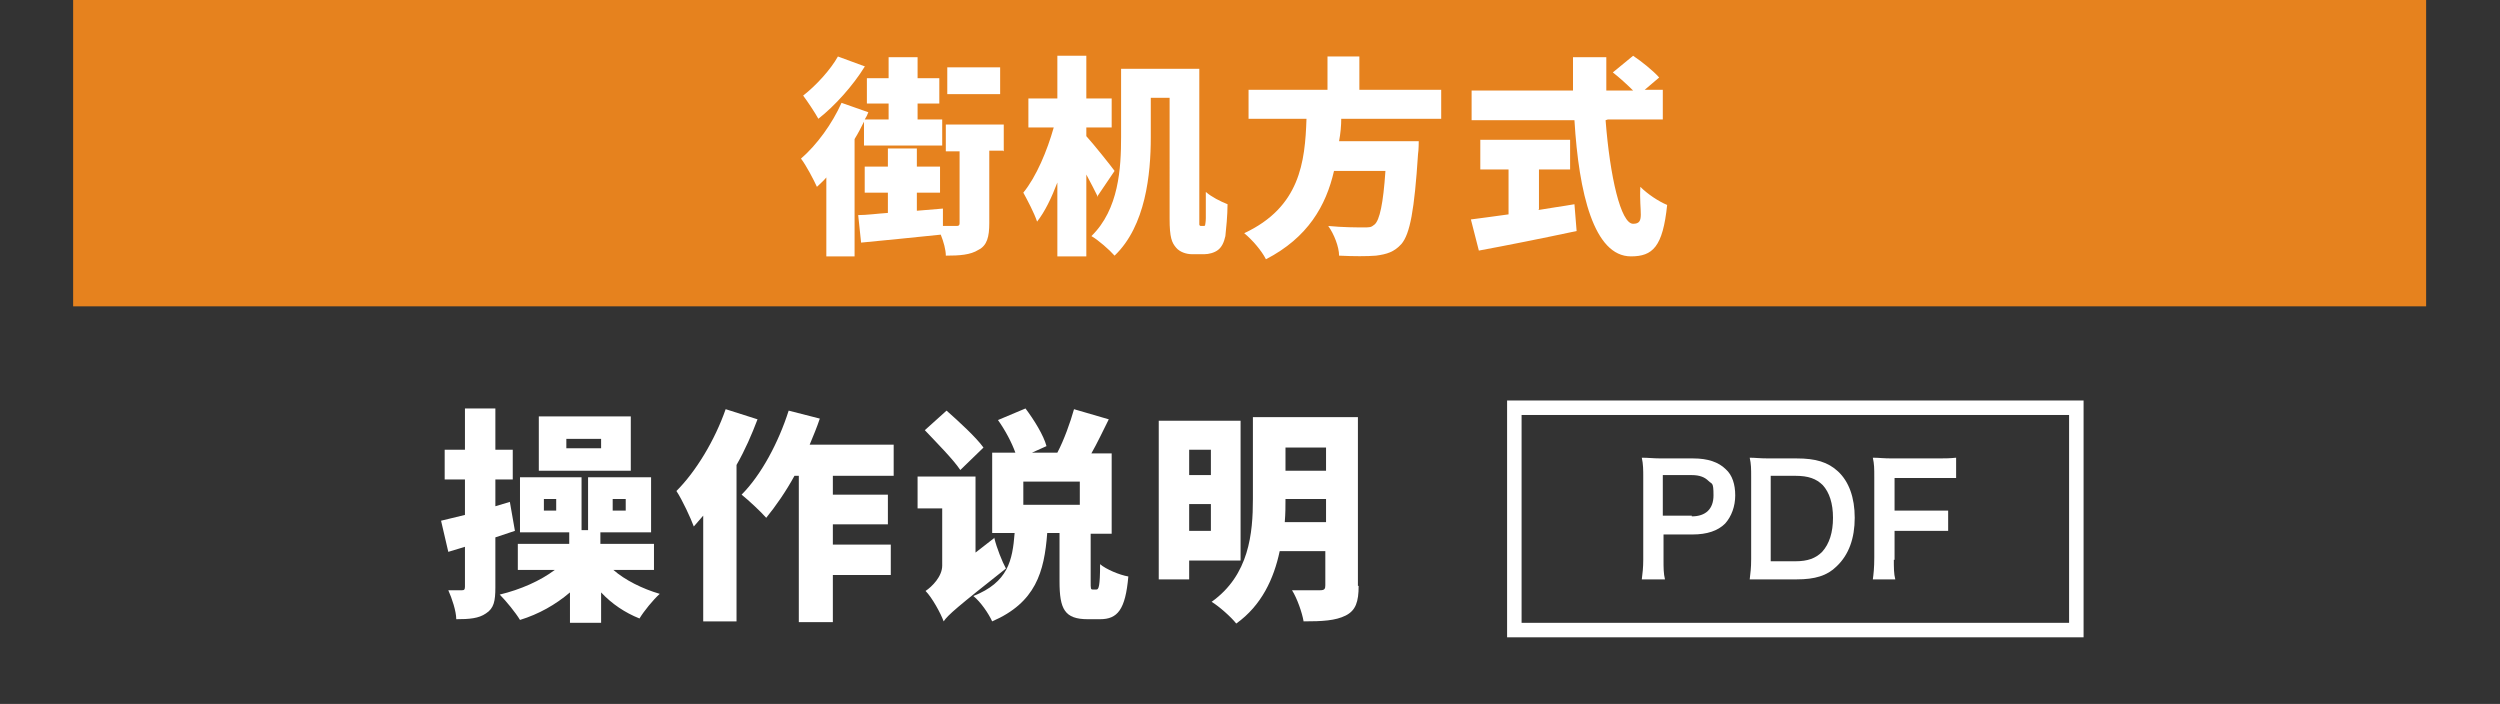
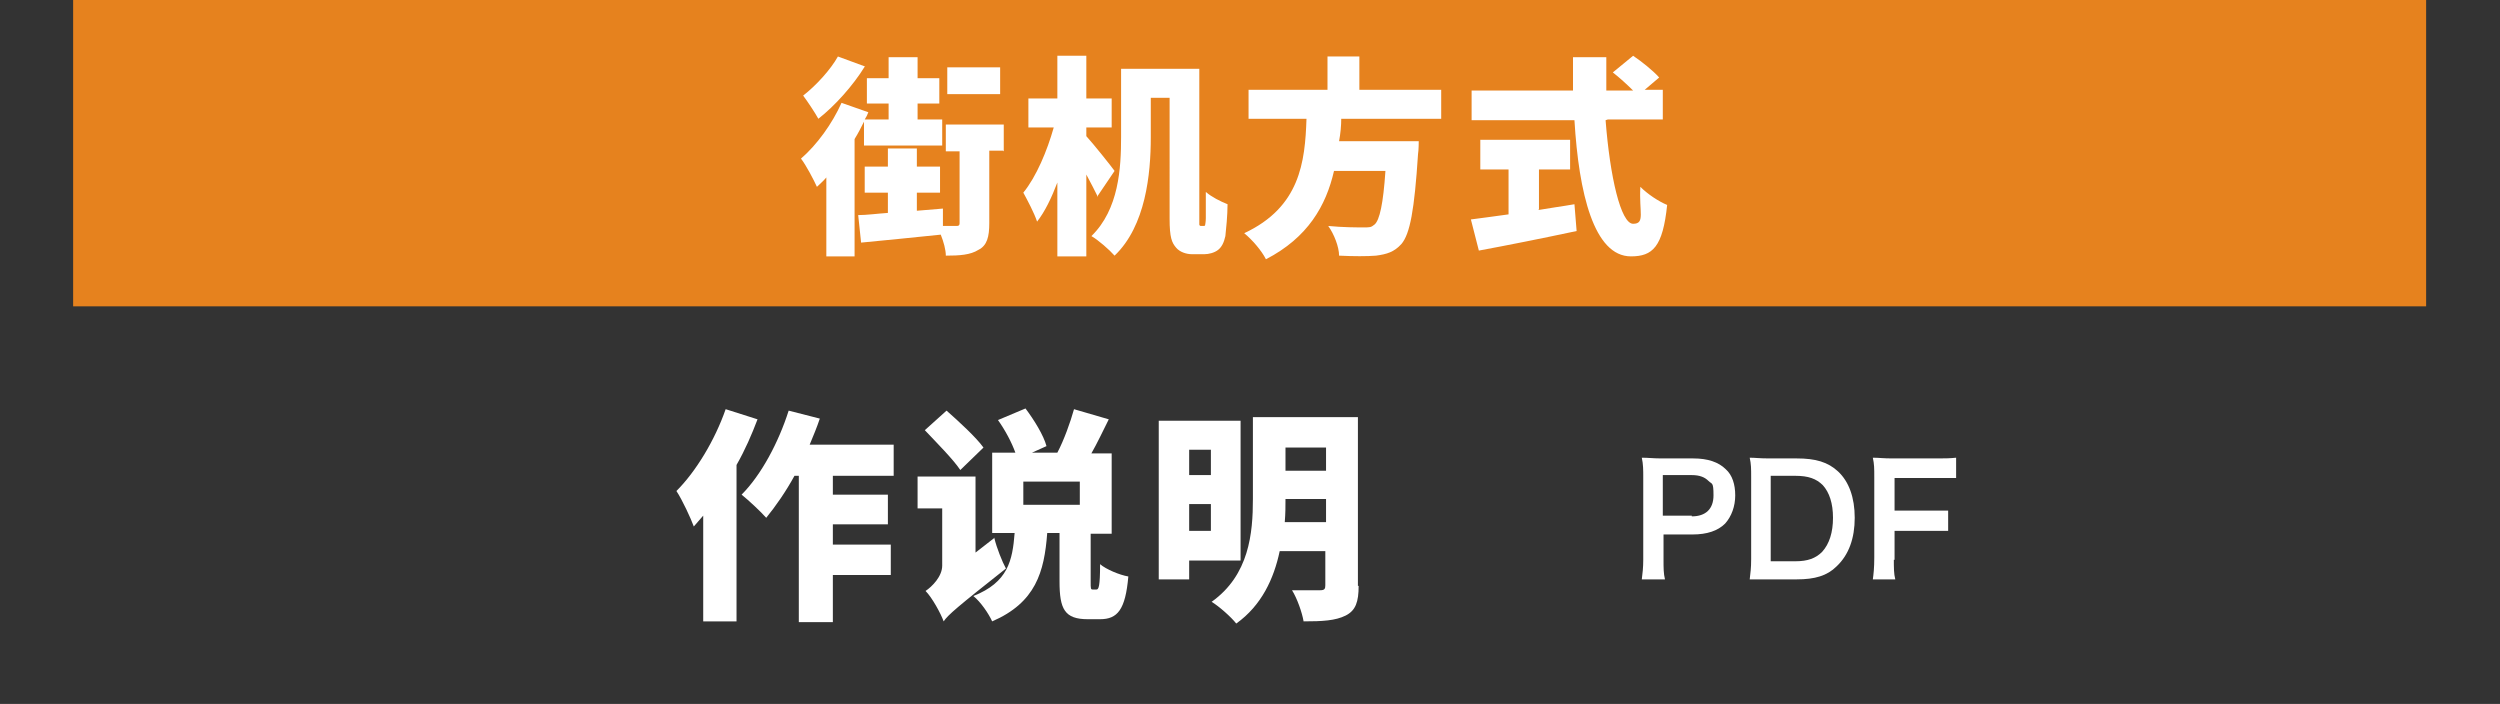
<svg xmlns="http://www.w3.org/2000/svg" version="1.1" viewBox="0 0 345.2 97.2">
  <rect x="0" y="0" width="345.2" height="97.2" fill="#333333" stroke="none" />
  <defs>
    <style>
      .cls-1 {
        fill: #fff;
      }

      .cls-2 {
        fill: #e6821e;
      }

      .cls-3 {
        fill: none;
        stroke: #fff;
        stroke-miterlimit: 10;
        stroke-width: 2px;
      }
    </style>
  </defs>
  <g>
    <g id="_レイヤー_1" data-name="レイヤー_1">
      <rect class="cls-2" x="10.1" width="324.9" height="42.3" />
      <g>
        <g>
          <path class="cls-1" d="M226.7,80c.1-.8.2-1.6.2-2.7v-11.4c0-1,0-1.8-.2-2.7.9,0,1.6.1,2.7.1h4.4c2,0,3.5.5,4.5,1.5.9.8,1.3,2.1,1.3,3.6s-.5,2.9-1.4,3.9c-1,1-2.5,1.5-4.5,1.5h-4v3.5c0,1.1,0,1.9.2,2.7h-3.2ZM233.6,71.3c1.9,0,3-1,3-2.9s-.2-1.5-.7-2-1.2-.8-2.3-.8h-4v5.6h4Z" />
          <path class="cls-1" d="M241.8,65.9c0-1.2,0-1.8-.2-2.7.8,0,1.3.1,2.7.1h3.8c2.6,0,4.3.5,5.7,1.8,1.5,1.4,2.3,3.6,2.3,6.4s-.8,5.1-2.5,6.7c-1.3,1.3-3,1.8-5.5,1.8h-3.8c-1.3,0-1.8,0-2.7,0,.1-.9.2-1.5.2-2.8v-11.4ZM247.9,77.5c1.7,0,2.8-.4,3.7-1.3,1-1.1,1.5-2.7,1.5-4.7s-.5-3.5-1.4-4.5c-.9-.9-2-1.3-3.8-1.3h-3.4v11.8h3.4Z" />
          <path class="cls-1" d="M261.5,77c0,1.5,0,2.2.2,3h-3.1c.1-.7.2-1.6.2-3v-11.1c0-1.2,0-1.8-.2-2.7.9,0,1.4.1,2.7.1h5.9c1.3,0,2,0,2.9-.1v2.8c-.8,0-1.5,0-2.9,0h-5.6v4.5h4.5c1.3,0,2,0,2.9,0v2.8c-.8,0-1.6,0-2.9,0h-4.5v4h-.1Z" />
        </g>
-         <rect class="cls-3" x="209.1" y="56.3" width="77.6" height="30.7" />
      </g>
      <g>
        <path class="cls-1" d="M119.3,16.8c-.4.8-.8,1.6-1.3,2.4v16.2h-3.9v-10.9c-.4.5-.9.9-1.3,1.3-.4-.9-1.5-3-2.2-3.9,2.2-1.9,4.3-4.8,5.6-7.7l3.7,1.3c-.1.3-.3.7-.5,1h3.3v-2.2h-3v-3.5h3v-2.9h4v2.9h3v3.5h-3v2.2h3.4v3.6h-10.8v-3.3ZM119.4,9.2c-1.6,2.6-4.1,5.4-6.4,7.2-.5-.9-1.5-2.4-2.1-3.2,1.8-1.4,3.8-3.6,4.8-5.4l3.8,1.4ZM138.5,20.8h-1.9v10c0,1.9-.3,3.1-1.5,3.7-1.1.7-2.6.8-4.5.8,0-.8-.3-1.9-.7-2.9-3.8.4-7.9.8-11,1.1l-.4-3.8c1.2,0,2.6-.2,4.1-.3v-2.8h-3.2v-3.6h3.2v-2.5h4v2.5h3.2v3.6h-3.2v2.5l3.6-.3v2.4c.8,0,1.5,0,1.8,0,.3,0,.5,0,.5-.4v-9.9h-1.9v-3.7h8v3.7ZM138.1,13h-7.3v-3.7h7.3v3.7Z" />
        <path class="cls-1" d="M151.6,27.2c-.4-.8-1-2-1.6-3.1v11.3h-4v-10.2c-.8,2.1-1.7,4-2.8,5.4-.4-1.2-1.3-2.9-1.9-4,1.8-2.2,3.3-5.8,4.2-9h-3.5v-4h4v-5.9h4v5.9h3.5v4h-3.5v1.2c1,1.1,3.4,4.1,3.9,4.8l-2.3,3.4ZM166.2,31.2c0,0,.2,0,.2-.1,0-.1.1-.4.1-1,0-.6,0-1.9,0-3.6.8.7,2,1.3,3,1.7,0,1.5-.2,3.5-.3,4.4-.2.9-.5,1.5-1,1.9-.5.4-1.3.6-1.9.6h-1.7c-.8,0-1.7-.3-2.2-.9-.6-.7-.9-1.4-.9-4V13.5h-2.6v5.5c0,5-.7,12.2-5,16.3-.7-.8-2.3-2.2-3.2-2.7,3.8-3.7,4.1-9.4,4.1-13.7v-9.4h10.8v20.4c0,.7,0,1,0,1.1,0,.1.1.2.2.2h.3Z" />
        <path class="cls-1" d="M185.2,16.3c0,1.1-.1,2.1-.3,3.2h11s0,1.2-.1,1.8c-.5,7.7-1.1,11-2.3,12.4-1,1.1-2,1.4-3.5,1.6-1.2.1-3.1.1-5.1,0,0-1.2-.7-3-1.5-4.1,2,.2,4,.2,4.9.2s1,0,1.5-.4c.7-.6,1.2-2.9,1.5-7.4h-7.1c-1.1,4.8-3.6,9.2-9.4,12.2-.6-1.2-1.9-2.7-3-3.6,7.7-3.6,8.4-9.8,8.6-15.8h-8v-4h10.9v-4.6h4.4v4.6h11.3v4h-13.8Z" />
        <path class="cls-1" d="M212.4,29c1.7-.3,3.3-.5,5-.8l.3,3.7c-4.7,1-9.7,2-13.5,2.7l-1.1-4.3c1.4-.2,3.2-.4,5.2-.7v-6.2h-3.9v-4.1h12.4v4.1h-4.3v5.5ZM221.7,16.6c.6,7.8,2.1,14.3,3.8,14.3s.8-1.6,1-5.1c1,1,2.5,2,3.7,2.5-.6,5.8-2,7.1-5,7.1-5.1,0-7.2-8.7-7.8-18.8h-14.2v-4.1h14c0-1.5,0-3,0-4.6h4.6c0,1.5,0,3,0,4.6h3.7c-.8-.8-1.9-1.8-2.8-2.5l2.8-2.3c1.2.8,2.8,2.1,3.6,3l-2,1.7h2.5v4.1h-7.6Z" />
      </g>
      <g>
-         <path class="cls-1" d="M71.1,73.3c-.9.3-1.8.6-2.7.9v6.9c0,1.9-.2,2.9-1.3,3.6-1,.7-2.3.8-4.1.8,0-1.1-.6-2.9-1.1-4,.7,0,1.6,0,1.9,0s.4-.1.4-.5v-5.5l-2.3.7-1-4.3c.9-.2,2-.5,3.3-.8v-4.9h-2.8v-4.1h2.8v-5.7h4.2v5.7h2.4v4.1h-2.4v3.7l2-.6.7,4ZM84.7,78.7c1.6,1.4,4,2.6,6.4,3.3-.9.8-2.2,2.4-2.8,3.4-2-.8-3.8-2-5.3-3.6v4.2h-4.3v-4.2c-2,1.7-4.3,3-6.9,3.8-.6-1-1.9-2.6-2.8-3.5,2.9-.7,5.6-1.9,7.6-3.4h-5.1v-3.6h7.1v-1.6h-6.8v-7.6h8.5v7.3h.9v-7.3h8.7v7.6h-7v1.6h7.4v3.6h-5.7ZM87.1,65h-12.7v-7.5h12.7v7.5ZM76.8,68.9h-1.7v1.6h1.7v-1.6ZM83,60.6h-4.8v1.3h4.8v-1.3ZM84.6,70.5h1.8v-1.6h-1.8v1.6Z" />
        <path class="cls-1" d="M104.6,57.9c-.8,2.1-1.7,4.2-2.9,6.3v21.6h-4.6v-14.6c-.4.5-.9,1-1.3,1.5-.4-1.1-1.6-3.7-2.4-4.9,2.7-2.7,5.3-7,6.8-11.3l4.4,1.4ZM115,65.7v2.6h7.6v4.1h-7.6v2.8h8v4.2h-8v6.5h-4.7v-20.2h-.6c-1.2,2.2-2.6,4.2-3.9,5.8-.7-.8-2.4-2.4-3.4-3.2,2.7-2.7,5.1-7.2,6.5-11.6l4.3,1.1c-.4,1.2-.9,2.4-1.4,3.6h11.6v4.3h-8.4Z" />
        <path class="cls-1" d="M137.3,74.3c.3,1.3,1.1,3.3,1.6,4.2-6.7,5.3-8,6.4-8.6,7.3-.4-1.1-1.6-3.3-2.5-4.2.9-.6,2.3-2,2.3-3.5v-7.9h-3.4v-4.4h8v10.5l2.7-2.1ZM132.6,64.9c-1-1.5-3.3-3.8-4.9-5.5l3-2.7c1.7,1.5,4.1,3.7,5.1,5.1l-3.2,3.1ZM151.4,81.4c.3,0,.5-.4.5-3.5.8.7,2.7,1.5,3.9,1.7-.4,4.6-1.5,5.9-3.9,5.9h-1.7c-3.2,0-3.9-1.4-3.9-5.2v-6.7h-1.7c-.4,5.4-1.6,9.6-7.6,12.2-.5-1.1-1.6-2.7-2.6-3.5,4.8-1.9,5.4-4.9,5.7-8.7h-3.1v-11.1h3.2c-.5-1.4-1.4-3.1-2.4-4.5l3.8-1.6c1.2,1.6,2.5,3.7,2.9,5.2l-2,.9h3.5c.9-1.7,1.8-4.2,2.3-6l4.8,1.4c-.8,1.6-1.6,3.3-2.4,4.7h2.8v11.1h-2.9v6.6c0,1,0,1.1.3,1.1h.4ZM149.1,66.5h-7.8v3.2h7.8v-3.2Z" />
        <path class="cls-1" d="M164.2,77.4v2.6h-4.2v-21.9h11.3v19.3h-7.1ZM164.2,62.1v3.5h3v-3.5h-3ZM167.2,73.3v-3.7h-3v3.7h3ZM187.6,80.9c0,2.2-.4,3.4-1.8,4.1-1.4.7-3.2.8-5.8.8-.2-1.2-.9-3.2-1.6-4.3,1.5,0,3.3,0,3.9,0s.7-.2.7-.7v-4.7h-6.3c-.8,3.8-2.5,7.5-6,10-.7-.9-2.4-2.4-3.4-3,5.2-3.7,5.7-9.5,5.7-14.2v-11.3h14.5v23.3ZM183.1,72.1v-3.2h-5.6c0,1,0,2-.1,3.2h5.7ZM177.5,61.8v3.2h5.6v-3.2h-5.6Z" />
      </g>
    </g>
  </g>
</svg>